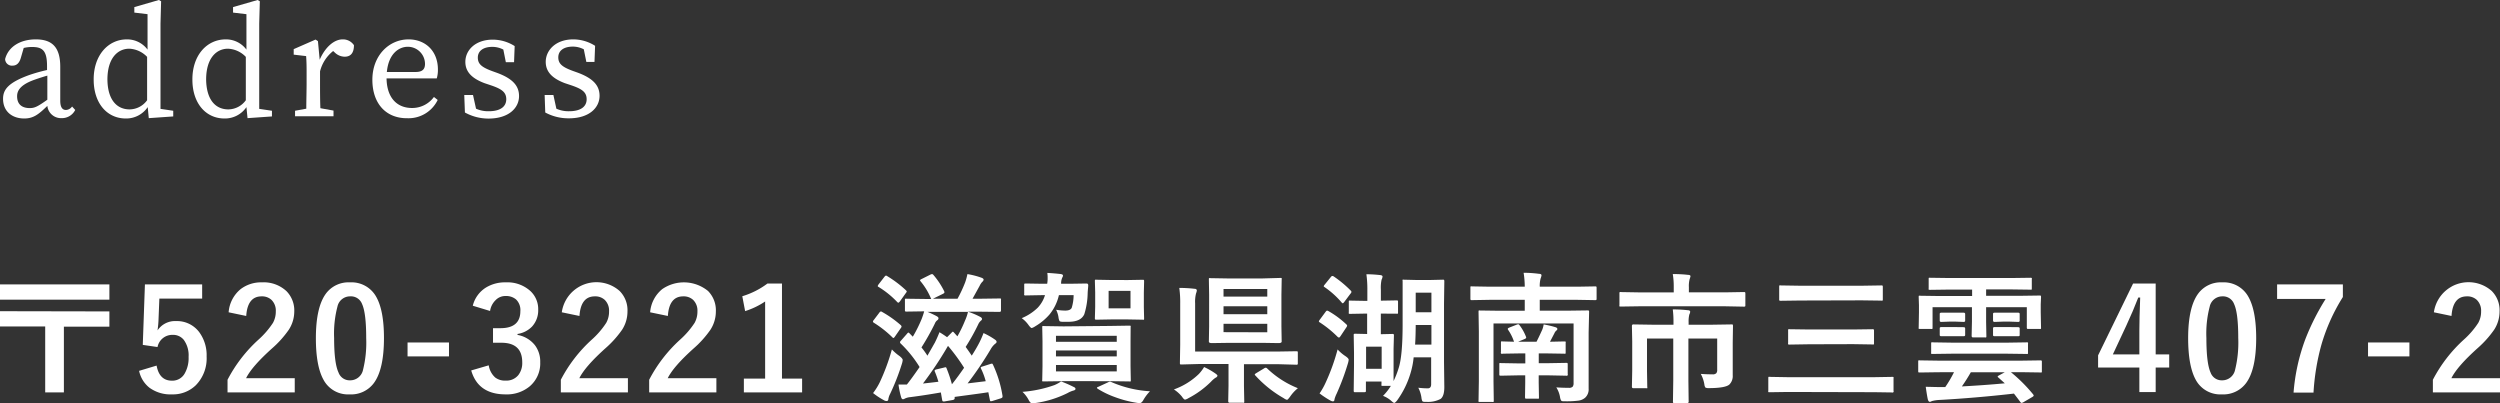
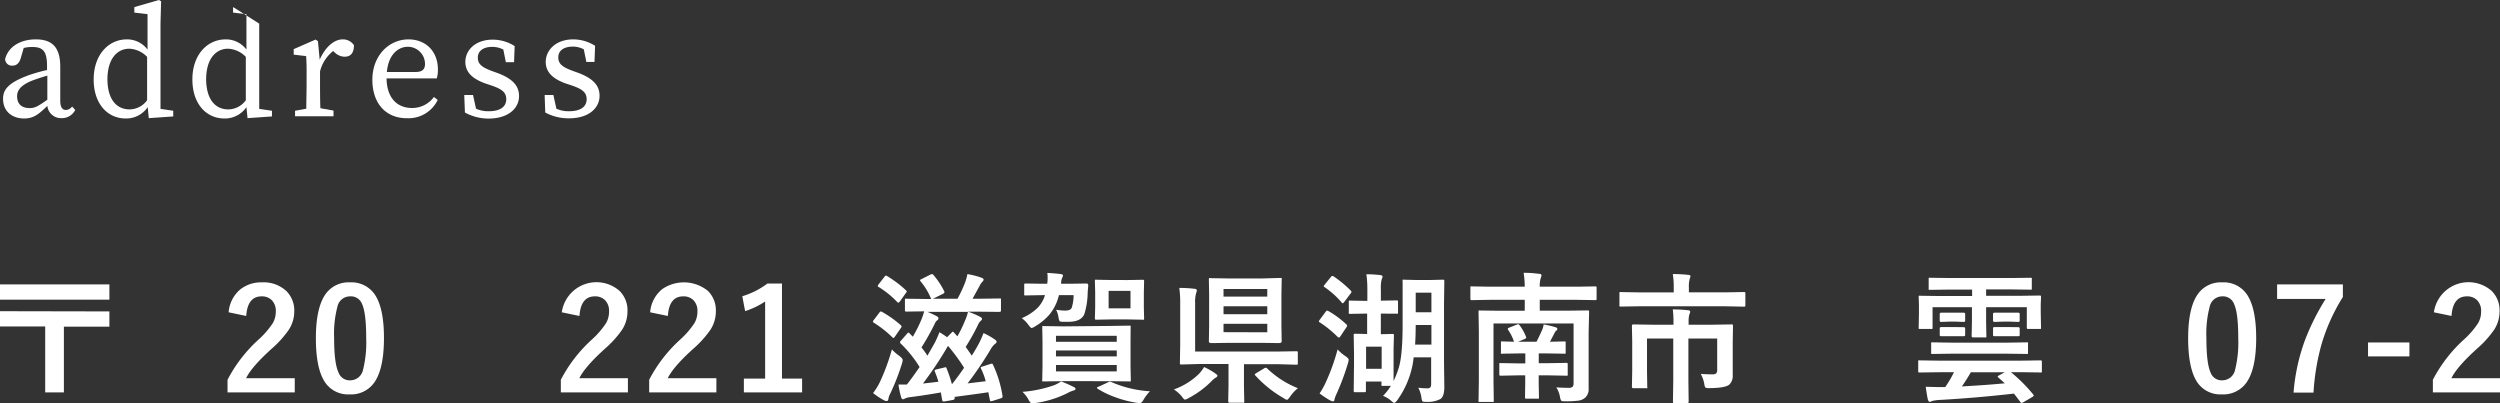
<svg xmlns="http://www.w3.org/2000/svg" viewBox="0 0 571.34 92.19">
  <rect x="0" y="0" width="571.34" height="92.19" fill="#333333" stroke="none" />
  <defs>
    <style>.cls-1{fill:#fff;}</style>
  </defs>
  <g id="レイヤー_2" data-name="レイヤー 2">
    <g id="レイヤー_1-2" data-name="レイヤー 1">
      <path class="cls-1" d="M10.82,24.2c-2,1.94-3.17,2.88-5.29,2.88C2.9,27.08.7,25.57.7,22.58c0-2.06,1.12-3.68,6-5.44A38.11,38.11,0,0,1,10.75,16v-.9c0-3.49-1-4.36-3.39-4.36a8.21,8.21,0,0,0-1.94.22l-.68,2.34C4.41,14.37,3.84,15,2.86,15A1.54,1.54,0,0,1,1.17,13.5C1.86,10.77,4.52,9,8.19,9s5.58,1.73,5.58,6.26V23c0,1.55.51,2.13,1.3,2.13a1.79,1.79,0,0,0,1.4-.79l.72.79A3.4,3.4,0,0,1,14.06,27,3.14,3.14,0,0,1,10.82,24.2Zm-4,.5c1.08,0,1.76-.32,4-1.91V17.28c-1.26.36-2.56.8-3.31,1.08C4.3,19.59,3.91,21,3.91,22,3.91,23.94,5.13,24.7,6.79,24.7Z" />
      <path class="cls-1" d="M33.76,24.48a5.94,5.94,0,0,1-5,2.6c-4.39,0-7.35-3.6-7.35-8.86C21.37,12.71,24.65,9,29,9a5.81,5.81,0,0,1,4.72,2.34V3.24L30.7,2.88V1.62L36.32,0l.5.29L36.68,5.4V24.88l2.91.43v1.3L34,27ZM29.62,25a5,5,0,0,0,4-2.09V13a6,6,0,0,0-4.07-1.87c-2.66,0-5,2.16-5,7.06C24.61,22.87,26.74,25,29.62,25Z" />
-       <path class="cls-1" d="M56.32,24.48a5.94,5.94,0,0,1-5,2.6c-4.39,0-7.35-3.6-7.35-8.86C43.93,12.71,47.21,9,51.6,9a5.81,5.81,0,0,1,4.72,2.34V3.24l-3.06-.36V1.62L58.88,0l.5.29L59.24,5.4V24.88l2.91.43v1.3L56.57,27ZM52.18,25a5,5,0,0,0,4-2.09V13a6,6,0,0,0-4.07-1.87c-2.66,0-5,2.16-5,7.06C47.18,22.87,49.3,25,52.18,25Z" />
+       <path class="cls-1" d="M56.32,24.48a5.94,5.94,0,0,1-5,2.6c-4.39,0-7.35-3.6-7.35-8.86C43.93,12.71,47.21,9,51.6,9a5.81,5.81,0,0,1,4.72,2.34V3.24l-3.06-.36V1.62l.5.29L59.24,5.4V24.88l2.91.43v1.3L56.57,27ZM52.18,25a5,5,0,0,0,4-2.09V13a6,6,0,0,0-4.07-1.87c-2.66,0-5,2.16-5,7.06C47.18,22.87,49.3,25,52.18,25Z" />
      <path class="cls-1" d="M67.43,25.31,70,24.84c0-1.8.07-4.17.07-5.79V17.32c0-2,0-3.06-.11-4.5l-2.84-.33V11.23l5-2.19.54.36.4,4.25C74.31,10.77,76.36,9,78.3,9a3,3,0,0,1,2.59,1.33c0,1.69-.68,2.63-2.12,2.63a3.3,3.3,0,0,1-2.2-.9l-.43-.4a8.56,8.56,0,0,0-3,4.65v2.7c0,1.58,0,3.92.08,5.72l3,.54v1.3H67.43Z" />
      <path class="cls-1" d="M85.1,18.22C85.1,12.71,88.88,9,93.38,9c3.74,0,6.7,2.55,6.7,6.91a7,7,0,0,1-.26,2H88.34c.07,4.43,2.37,6.77,5.83,6.77a6.15,6.15,0,0,0,5-2.52l.86.68a7.4,7.4,0,0,1-6.91,4.18C88.27,27.08,85.1,23.73,85.1,18.22Zm3.31-1.77H95c1.73,0,2.13-.82,2.13-1.87a3.93,3.93,0,0,0-3.93-3.89C91.15,10.69,88.8,12.28,88.41,16.45Z" />
      <path class="cls-1" d="M106.25,25.71l-.15-4h2l.69,3.13a6.72,6.72,0,0,0,2.91.58c2.74,0,4-1.12,4-2.74s-1.08-2.34-3.35-3.13L110.71,19c-2.63-1-4.36-2.42-4.36-4.86,0-2.63,2.24-5.08,6.27-5.08a9.35,9.35,0,0,1,5,1.47l-.14,3.68h-1.88l-.57-2.88a5.46,5.46,0,0,0-2.49-.62c-2.19,0-3.34,1-3.34,2.45s.86,2.2,3.31,3.1l1.11.4c3.6,1.33,5,3,5,5.29,0,2.74-2.37,5.15-7,5.15A11.1,11.1,0,0,1,106.25,25.71Z" />
      <path class="cls-1" d="M124.61,25.71l-.14-4h2l.68,3.13a6.74,6.74,0,0,0,2.92.58c2.73,0,4-1.12,4-2.74s-1.08-2.34-3.35-3.13L129.07,19c-2.62-1-4.35-2.42-4.35-4.86C124.72,11.49,127,9,131,9a9.3,9.3,0,0,1,5,1.47l-.14,3.68H134l-.58-2.88a5.45,5.45,0,0,0-2.48-.62c-2.2,0-3.35,1-3.35,2.45s.86,2.2,3.31,3.1l1.12.4c3.6,1.33,5,3,5,5.29,0,2.74-2.38,5.15-7,5.15A11.1,11.1,0,0,1,124.61,25.71Z" />
      <path class="cls-1" d="M25,65v3.49H0V65Zm0,6.17v3.49H14.6V89.67H10.33V74.61H0V71.12Z" />
-       <path class="cls-1" d="M46.2,65v3.24H36.42l-.2,5A23.07,23.07,0,0,1,36,75.51a4.79,4.79,0,0,1,4.24-2.13,6.35,6.35,0,0,1,5.27,2.5,8.89,8.89,0,0,1,1.71,5.6,8.75,8.75,0,0,1-2.49,6.58,7.49,7.49,0,0,1-5.42,2.07,8.15,8.15,0,0,1-5.15-1.52,6.6,6.6,0,0,1-2.37-3.86l4-1.2Q36.42,87,39.3,87a3.22,3.22,0,0,0,2.9-1.63,7.07,7.07,0,0,0,.9-3.81A6,6,0,0,0,42,77.67a3.12,3.12,0,0,0-2.54-1.14A3.43,3.43,0,0,0,36,79.31l-3.37-.49L33.12,65Z" />
      <path class="cls-1" d="M52.25,71.37A7.59,7.59,0,0,1,55,66.07a7.68,7.68,0,0,1,4.86-1.54,7.61,7.61,0,0,1,5.6,2,6.28,6.28,0,0,1,1.79,4.69A7.69,7.69,0,0,1,66,75.36a23.31,23.31,0,0,1-3.76,4.2q-4.69,4.2-6,6.87H67.36v3.24H52V86.79a32.86,32.86,0,0,1,7.07-9.17,19.33,19.33,0,0,0,3.31-3.83,5.31,5.31,0,0,0,.65-2.63,3.42,3.42,0,0,0-1-2.64,3.17,3.17,0,0,0-2.25-.79q-3.21,0-3.51,4.48Z" />
      <path class="cls-1" d="M80,64.53a6.44,6.44,0,0,1,6,3.34q1.75,3.12,1.75,9.37,0,7.16-2.29,10.28a6.47,6.47,0,0,1-5.56,2.61,6.35,6.35,0,0,1-6-3.4q-1.71-3.14-1.71-9.43,0-7.11,2.31-10.22A6.43,6.43,0,0,1,80,64.53Zm0,3.2a2.94,2.94,0,0,0-2.88,2.33,24.28,24.28,0,0,0-.76,7.19q0,5.75,1,7.87a2.69,2.69,0,0,0,2.61,1.8,3,3,0,0,0,3-2.42,25.77,25.77,0,0,0,.72-7.25q0-5.7-.94-7.76A2.72,2.72,0,0,0,80,67.73Z" />
-       <path class="cls-1" d="M102.61,78.27v3.18H93.14V78.27Z" />
-       <path class="cls-1" d="M108.05,69.87a6.8,6.8,0,0,1,3-4.15,8.32,8.32,0,0,1,4.54-1.19,7.79,7.79,0,0,1,5.64,2A5.62,5.62,0,0,1,123,70.75a5.48,5.48,0,0,1-1.41,3.88,5.82,5.82,0,0,1-3.32,1.69v.22a6.51,6.51,0,0,1,4,2.38,6.21,6.21,0,0,1,1.19,3.86A6.87,6.87,0,0,1,121,88.34a8.16,8.16,0,0,1-5.44,1.79q-6.29,0-7.87-5.47l4-1.17a4.72,4.72,0,0,0,1.48,2.78,3.65,3.65,0,0,0,2.38.71,3.5,3.5,0,0,0,2.9-1.25,4.47,4.47,0,0,0,.9-2.92q0-4.49-4.79-4.48h-1.89V75h1.71c3,0,4.54-1.29,4.54-3.89a3.35,3.35,0,0,0-1-2.69,3.49,3.49,0,0,0-2.36-.77,3.09,3.09,0,0,0-2.35,1A4.28,4.28,0,0,0,112,71.07Z" />
      <path class="cls-1" d="M128.39,71.37a8,8,0,0,1,13.22-4.87,6.24,6.24,0,0,1,1.79,4.69,7.68,7.68,0,0,1-1.23,4.17,23.44,23.44,0,0,1-3.77,4.2q-4.68,4.2-6,6.87H143.5v3.24H128.17V86.79a32.86,32.86,0,0,1,7.07-9.17,18.86,18.86,0,0,0,3.3-3.83,5.21,5.21,0,0,0,.65-2.63,3.42,3.42,0,0,0-1-2.64,3.17,3.17,0,0,0-2.25-.79q-3.21,0-3.51,4.48Z" />
      <path class="cls-1" d="M148.58,71.37a7.59,7.59,0,0,1,2.77-5.3,8.71,8.71,0,0,1,10.46.43,6.28,6.28,0,0,1,1.79,4.69,7.69,7.69,0,0,1-1.24,4.17,23.31,23.31,0,0,1-3.76,4.2q-4.69,4.2-6,6.87h11.12v3.24H148.36V86.79a32.86,32.86,0,0,1,7.07-9.17,19.33,19.33,0,0,0,3.31-3.83,5.31,5.31,0,0,0,.65-2.63,3.42,3.42,0,0,0-1-2.64,3.17,3.17,0,0,0-2.25-.79q-3.21,0-3.51,4.48Z" />
      <path class="cls-1" d="M178.71,64.79V86.52h4.6v3.15H170V86.52h4.86V68.9a17.77,17.77,0,0,1-4.57,2.2l-.65-3.4a18.41,18.41,0,0,0,5.76-2.91Z" />
      <path class="cls-1" d="M201.63,71.31a24.74,24.74,0,0,1,4.23,3,.62.62,0,0,1,.18.3.81.81,0,0,1-.2.41l-1.33,1.92q-.21.3-.33.3t-.27-.18a24.57,24.57,0,0,0-4.19-3.29c-.15-.09-.22-.18-.22-.27a.64.64,0,0,1,.19-.37L201,71.4a.46.46,0,0,1,.34-.22A.59.59,0,0,1,201.63,71.31Zm-2.1,18.52a14.69,14.69,0,0,0,1.55-2.51,47.49,47.49,0,0,0,2.75-7.46,11,11,0,0,0,1.76,1.52c.47.38.71.68.71.89a3.79,3.79,0,0,1-.13.7,52.6,52.6,0,0,1-2.72,7,4.18,4.18,0,0,0-.43,1.22c0,.31-.17.46-.41.46a1.25,1.25,0,0,1-.61-.19A16.49,16.49,0,0,1,199.53,89.83Zm3.24-26.72a25.71,25.71,0,0,1,4.24,3.2.73.73,0,0,1,.22.3A1,1,0,0,1,207,67l-1.36,1.91q-.24.27-.33.27a.46.46,0,0,1-.25-.14,20.71,20.71,0,0,0-4.24-3.44c-.15-.08-.23-.15-.23-.22a1.12,1.12,0,0,1,.19-.38l1.33-1.72c.15-.19.27-.29.37-.29A.5.5,0,0,1,202.77,63.11Zm24.17,20.25a26.5,26.5,0,0,1,2.17,7.1,1.2,1.2,0,0,1,0,.23c0,.14-.13.26-.39.34l-1.87.59a2.26,2.26,0,0,1-.41.08q-.16,0-.21-.27l-.36-1.79q-1.12.19-7.23,1l-.47.07a3,3,0,0,1,0,.35c0,.17-.16.3-.46.36l-1.85.32a1.3,1.3,0,0,1-.29,0c-.12,0-.21-.11-.25-.33l-.3-1.72q-3.69.65-7,1.07a3.59,3.59,0,0,0-1.17.3,1.55,1.55,0,0,1-.46.19c-.22,0-.38-.18-.47-.55a19.24,19.24,0,0,1-.58-2.82l1.29,0,.62,0q1-1.23,2.91-4a27.27,27.27,0,0,0-4.32-5.37.49.49,0,0,1-.16-.31.76.76,0,0,1,.24-.37l1.36-1.55c.14-.18.24-.27.32-.27s.16.06.28.19l.73.75a31.63,31.63,0,0,0,2-4,17.28,17.28,0,0,0,.6-1.8l-4,.06a.61.61,0,0,1-.35-.06.57.57,0,0,1-.05-.29V68.6a.53.53,0,0,1,.07-.33.74.74,0,0,1,.33,0l4.46.06h1.14a15.6,15.6,0,0,0-2.39-4,.68.68,0,0,1-.16-.27c0-.09.12-.18.35-.29l2-1a1,1,0,0,1,.4-.13.45.45,0,0,1,.28.16,17.71,17.71,0,0,1,2.49,3.75.93.93,0,0,1,.06.25c0,.12-.11.23-.32.34l-2.31,1.13h5.62a31.13,31.13,0,0,0,1.74-3.73,13.7,13.7,0,0,0,.52-1.9,18,18,0,0,1,3.24.84c.31.12.46.26.46.43a.76.76,0,0,1-.3.5,3.35,3.35,0,0,0-.61.92l-1.62,2.94H224l4.47-.06c.16,0,.26,0,.29.08a.88.88,0,0,1,0,.3v2.34c0,.23-.1.35-.32.35L224,71.23h-2.79A17.63,17.63,0,0,1,224,72.41c.28.14.42.3.42.49s-.09.26-.28.42a2.41,2.41,0,0,0-.56.77,47.77,47.77,0,0,1-2.89,5.19c.65.91,1.12,1.58,1.39,2,.75-1.18,1.35-2.21,1.79-3.09a21.53,21.53,0,0,0,.9-2.07,16.16,16.16,0,0,1,2.63,1.5q.36.25.36.51c0,.14-.1.28-.32.43a4.22,4.22,0,0,0-1,1.2,80,80,0,0,1-5.31,7.86l4.14-.5a15.29,15.29,0,0,0-1.07-2.87.64.64,0,0,1-.07-.24c0-.1.14-.19.43-.26l1.75-.56a2,2,0,0,1,.4-.09C226.78,83.11,226.86,83.19,226.94,83.36Zm-13.32-5c.41-.82.77-1.63,1.08-2.44q.8.47,1.74,1.14l1-1c.15-.17.25-.26.32-.26s.14.07.25.19l.79.87a28.39,28.39,0,0,0,1.74-3.59,10.19,10.19,0,0,0,.68-2h-9.27c.61.24,1.32.57,2.14,1,.26.15.39.3.39.46a.57.57,0,0,1-.28.46,1.79,1.79,0,0,0-.56.77,56.53,56.53,0,0,1-3.05,5.44,19.67,19.67,0,0,1,1.36,1.89C212.33,80.6,212.9,79.64,213.62,78.35Zm2.72,5.85a29.42,29.42,0,0,1,1.21,3.61c1-1.25,1.9-2.5,2.78-3.77a42.85,42.85,0,0,0-3.67-5c-.08.11-.22.34-.41.68a84.28,84.28,0,0,1-5.32,7.92c1.55-.17,2.73-.3,3.53-.41a20.22,20.22,0,0,0-.8-2.28.49.49,0,0,1-.07-.23c0-.14.14-.24.43-.31l1.74-.42a1.57,1.57,0,0,1,.32-.07C216.18,83.91,216.27,84,216.34,84.2Z" />
      <path class="cls-1" d="M234.39,64.79l3.82.06h1.11a6.9,6.9,0,0,0,.1-1.34,7.22,7.22,0,0,0-.07-1.14c1.1.06,2.08.15,3,.25.39.05.58.17.58.36a.91.91,0,0,1-.16.45,3.21,3.21,0,0,0-.26,1.07,1.12,1.12,0,0,0,0,.35h1.92l3.87-.06c.27,0,.4.14.4.43s-.09,1-.13,1.77a17.08,17.08,0,0,1-.77,4.82c-.51,1.15-1.71,1.73-3.59,1.73l-1.37,0c-.4,0-.63-.08-.71-.18a2.82,2.82,0,0,1-.23-.89,5.92,5.92,0,0,0-.54-1.68,13.31,13.31,0,0,0,2.07.19c.78,0,1.28-.2,1.49-.62a10.15,10.15,0,0,0,.44-2.91H242a10.76,10.76,0,0,1-2.15,4.42,13.06,13.06,0,0,1-3.26,2.7,3.22,3.22,0,0,1-.79.4c-.17,0-.43-.25-.78-.74a6.64,6.64,0,0,0-1.52-1.52,11.53,11.53,0,0,0,3.66-2.39,7.24,7.24,0,0,0,1.66-2.87h-.59l-3.82.07a.52.52,0,0,1-.34-.07.55.55,0,0,1,0-.28V65.18c0-.19,0-.3.06-.34S234.22,64.79,234.39,64.79Zm8.1,22.38a27,27,0,0,1,2.84,1.24c.31.12.46.28.46.46s-.16.32-.49.39a6.12,6.12,0,0,0-1.33.57,24,24,0,0,1-7.37,2.28,5.65,5.65,0,0,1-.68.08c-.26,0-.53-.23-.79-.7a7.1,7.1,0,0,0-1.46-1.94A28.18,28.18,0,0,0,241,88,8.11,8.11,0,0,0,242.49,87.17Zm11.12-12.68,4.46-.07c.18,0,.28,0,.32.07a.55.55,0,0,1,0,.28L258.37,78v5.7l.06,3.16c0,.17,0,.27-.05.31a.61.61,0,0,1-.31,0l-4.46-.06H243l-4.49.06c-.18,0-.29,0-.32-.06a.59.59,0,0,1,0-.3l.06-3.16V78l-.06-3.18q0-.26.06-.3a.66.66,0,0,1,.31,0l4.49.07Zm-12.28,2.26v1.36h13.89V76.75Zm0,4.7h13.89V80.09H241.33Zm13.89,3.43V83.42H241.33v1.46ZM257.77,64l3.34-.06c.18,0,.28,0,.31.06s.05.14.05.3l-.06,2.59v3.28l.06,2.58c0,.18,0,.28-.06.31a.51.51,0,0,1-.3,0L257.77,73h-3.85l-3.3.06a.61.61,0,0,1-.35-.06.59.59,0,0,1-.05-.3l.07-2.58V66.84l-.07-2.59c0-.18,0-.28.08-.32a.7.7,0,0,1,.32,0l3.3.06ZM254,87.32a25.82,25.82,0,0,0,8.81,2.1,9.64,9.64,0,0,0-1.55,2.07c-.25.42-.51.64-.81.64a6,6,0,0,1-.71-.08,25.69,25.69,0,0,1-4.94-1.3,20.29,20.29,0,0,1-3.9-1.88q-.21-.15-.21-.24c0-.09.12-.17.36-.25l2.17-1a1.14,1.14,0,0,1,.43-.16A.84.84,0,0,1,254,87.32Zm4.36-16.85v-4h-5v4Z" />
      <path class="cls-1" d="M275.18,83.88a16.37,16.37,0,0,1,2.56,1.46c.33.23.49.4.49.52s-.15.37-.46.48a5.88,5.88,0,0,0-1,.88A21.1,21.1,0,0,1,271.59,91a2.49,2.49,0,0,1-.75.33c-.18,0-.42-.23-.74-.71A7.92,7.92,0,0,0,268.28,89a15.89,15.89,0,0,0,5.7-3.53A9.16,9.16,0,0,0,275.18,83.88ZM269.51,65.8A29.58,29.58,0,0,1,273,66c.35,0,.52.17.52.41a3.49,3.49,0,0,1-.19.68,7.86,7.86,0,0,0-.2,2.25v11H292l4.25-.07c.17,0,.27,0,.3.07s.05.13.05.28V83a.52.52,0,0,1-.05.29.47.47,0,0,1-.3.06L292,83.23h-7.71v5l.07,3.51c0,.17,0,.27-.07.3a.52.52,0,0,1-.28,0h-3c-.21,0-.32-.12-.32-.35l.07-3.51v-5h-6.41L270,83.3c-.17,0-.27,0-.3-.07a.52.52,0,0,1-.05-.28l.07-4.15V69.44A24.16,24.16,0,0,0,269.51,65.8Zm23.05-2.28c.19,0,.31,0,.35.07a.59.59,0,0,1,0,.3l-.06,3.49v7.17l.06,3.5c0,.24-.24.36-.71.36l-3.86-.06h-7.22l-4.17.06c-.46,0-.68-.12-.68-.36l.06-3.5V67.38l-.06-3.49c0-.18,0-.29.06-.32a.59.59,0,0,1,.3,0l4.16.07h7.55Zm-12.94,2.53v1.73h10V66.05Zm0,5.75h10V70h-10Zm10,4.14V74h-10v1.91Zm7,12.77a9,9,0,0,0-1.79,1.94c-.35.48-.58.72-.71.72a2.12,2.12,0,0,1-.74-.37,26.2,26.2,0,0,1-6.49-5.19.33.33,0,0,1-.13-.22c0-.07.11-.18.34-.32l1.77-1.07a.81.81,0,0,1,.39-.16.47.47,0,0,1,.33.16A21.67,21.67,0,0,0,296.6,88.71Z" />
      <path class="cls-1" d="M303.57,71.08a21.19,21.19,0,0,1,4.14,3.07.44.44,0,0,1,.16.27.86.86,0,0,1-.19.41l-1.33,2c-.15.21-.26.32-.35.32a.86.86,0,0,1-.3-.16,24.56,24.56,0,0,0-4.08-3.31c-.14-.07-.21-.15-.21-.22a.93.93,0,0,1,.21-.4l1.33-1.8c.13-.18.25-.27.33-.27A.77.77,0,0,1,303.57,71.08Zm-2,18.82A15.51,15.51,0,0,0,303,87.35a46.8,46.8,0,0,0,2.69-7.49,9.42,9.42,0,0,0,1.82,1.55c.48.33.71.6.71.81a4.15,4.15,0,0,1-.15.75,55.39,55.39,0,0,1-2.6,7,7,7,0,0,0-.49,1.27c0,.32-.13.49-.38.49a1.6,1.6,0,0,1-.55-.19A19.91,19.91,0,0,1,301.56,89.9Zm3.18-26.76a25.6,25.6,0,0,1,3.95,3.28.58.58,0,0,1,.16.28.75.75,0,0,1-.24.43L307.22,69c-.16.2-.27.31-.35.31s-.16-.07-.27-.2a20,20,0,0,0-3.87-3.48c-.14-.08-.21-.15-.21-.22a.81.81,0,0,1,.21-.35l1.39-1.72q.21-.27.36-.27A.54.54,0,0,1,304.74,63.14Zm11.07,8.53h-.25v4.71l2.59-.06a.61.61,0,0,1,.35.06.66.66,0,0,1,.05.31l-.08,3v2.77c0,2.65,0,4.2,0,4.63a20.54,20.54,0,0,0,1.17-3q.9-2.8.9-10V69.27l0-5a.75.75,0,0,1,0-.35.48.48,0,0,1,.27,0l2.91.07h3.09l2.91-.07c.17,0,.27,0,.3.08a.69.69,0,0,1,.05.32l-.07,5V82.81l.07,5.66c0,1.36-.28,2.26-.84,2.69a6.1,6.1,0,0,1-3.24.68l-.38,0c-.32,0-.52-.07-.59-.21a2.84,2.84,0,0,1-.19-.84,7.25,7.25,0,0,0-.71-2.18,18.18,18.18,0,0,0,2.2.14c.49,0,.74-.34.74-.92V81.67h-4a18.81,18.81,0,0,1-.79,3.86,20.56,20.56,0,0,1-3,6c-.3.37-.52.55-.64.55s-.35-.15-.68-.46a6,6,0,0,0-1.89-1.15,12.58,12.58,0,0,0,1.79-2.28h-1.82c-.18,0-.28,0-.32-.06a.73.73,0,0,1,0-.32v-.62h-3.56v2.07a.53.53,0,0,1-.06.31s-.13.06-.29.06h-2.09c-.17,0-.27,0-.3-.08a.52.52,0,0,1-.05-.29l.07-5.75V80.64l-.07-4c0-.18,0-.29.07-.32a.59.59,0,0,1,.3-.05l2.7.06V71.67h-.57l-3.3.06a.53.53,0,0,1-.32-.06.59.59,0,0,1,0-.3V69c0-.17,0-.27.07-.3s.14,0,.3,0l3.3.06h.57V66.34a24.9,24.9,0,0,0-.22-3.66c1.37,0,2.44.11,3.21.19.32.05.48.16.48.34a2,2,0,0,1-.22.71,8.59,8.59,0,0,0-.16,2.29v2.5h.25l3.32-.06q.25,0,.3.06a.57.57,0,0,1,.05.29v2.37a.55.55,0,0,1-.06.32.6.6,0,0,1-.29,0Zm-.06,7.55h-3.56v5.07h3.56Zm7.65-.46h3.72V74.28h-3.59C323.53,76,323.49,77.51,323.4,78.76Zm3.72-11.87h-3.59v4.48h3.59Z" />
      <path class="cls-1" d="M355.67,88.53c1,.07,2,.1,2.88.1a1.1,1.1,0,0,0,.87-.27,1.3,1.3,0,0,0,.2-.81V73.92h-18.3V87.27l.06,4.27c0,.17,0,.27-.08.32a.65.65,0,0,1-.31,0H338.2c-.17,0-.27,0-.3-.08a.47.47,0,0,1,0-.28l.07-4.4V75.77l-.07-4.5c0-.17,0-.28.07-.31a.52.52,0,0,1,.28,0l4.42.06h5.79v-2.5h-8l-4.05.07c-.18,0-.29,0-.32-.07a.52.52,0,0,1-.05-.28V65.75c0-.17,0-.27.07-.3a.59.59,0,0,1,.3,0l4.05.07h8a20.25,20.25,0,0,0-.26-3.18c1.42,0,2.6.12,3.56.24.35,0,.53.14.53.34a2.65,2.65,0,0,1-.19.68,6.24,6.24,0,0,0-.21,1.92h8.59l4.05-.07c.17,0,.27,0,.3.07a.55.55,0,0,1,.05.28v2.44q0,.25-.06.3a.59.59,0,0,1-.29.05l-4.05-.07h-8.59V71h6.49l4.43-.06a.51.51,0,0,1,.31.06.64.64,0,0,1,.05.3L363.06,76v9.62l0,3.18a2.58,2.58,0,0,1-.81,2.1,2.94,2.94,0,0,1-1.47.65,20.3,20.3,0,0,1-3,.16l-.41,0c-.33,0-.53-.07-.62-.21a2.42,2.42,0,0,1-.23-.77A6,6,0,0,0,355.67,88.53Zm-1.76-2.75h-2.26v1.69l.06,3.34q0,.25-.06.3a.59.59,0,0,1-.3,0h-2.48q-.25,0-.3-.06s-.05-.14-.05-.29l.05-3.34V85.78H347l-4,.08q-.25,0-.3-.06a.61.61,0,0,1-.05-.3V83.3c0-.18,0-.29.06-.32a.59.59,0,0,1,.29,0l4,.07h1.59V80.77h-1.49l-3.69.06a.27.27,0,0,1-.39-.35V78.33c0-.17,0-.27.08-.3a.61.61,0,0,1,.31,0l2.6.07a10.7,10.7,0,0,0-1.33-2.69.45.45,0,0,1-.1-.24c0-.11.13-.21.38-.32l1.73-.68a1,1,0,0,1,.28-.06c.1,0,.2.08.32.24a10.89,10.89,0,0,1,1.44,2.57.81.81,0,0,1,.06.24c0,.11-.12.21-.36.32l-1.49.62h4.21c.6-1.18,1-2.08,1.3-2.73a5.18,5.18,0,0,0,.33-1.23,21.66,21.66,0,0,1,2.64.62c.33.09.49.23.49.42a.38.38,0,0,1-.22.35,1.8,1.8,0,0,0-.46.65l-1,1.92,3.23-.07c.19,0,.3,0,.35.07a.55.55,0,0,1,0,.28v2.15c0,.17,0,.27-.07.3a.69.69,0,0,1-.32,0l-3.69-.06h-2.07V83h2.26l4-.07c.17,0,.27,0,.31.07s.05.14.05.3v2.2a.27.27,0,0,1-.36.36Z" />
      <path class="cls-1" d="M374.47,70l-4.05.06c-.18,0-.29,0-.32-.06a.65.65,0,0,1,0-.3V67.1a.61.61,0,0,1,.06-.35.59.59,0,0,1,.3,0l4.05.07h8V65.63a17.32,17.32,0,0,0-.22-3c1.58,0,2.75.1,3.52.19.35,0,.53.14.53.3a3.48,3.48,0,0,1-.19.65,6.2,6.2,0,0,0-.18,1.86v1.18h8.5l4.05-.07c.17,0,.27,0,.31.08s.05.15.05.32v2.58c0,.18,0,.28-.08.31a.47.47,0,0,1-.28.05L394.39,70Zm14.21,15.45c1,.07,1.87.1,2.69.1a1.11,1.11,0,0,0,.87-.26,1.21,1.21,0,0,0,.2-.8V77.36h-6.58V87l.06,4.79c0,.22-.11.33-.34.33h-2.87a.55.55,0,0,1-.33-.06.45.45,0,0,1-.05-.27L382.4,87V77.36h-6v7.42l.06,3.63a.61.61,0,0,1,0,.31.57.57,0,0,1-.29,0h-2.9c-.21,0-.32-.12-.32-.36l.07-3.69V78l-.07-3.49c0-.25.11-.37.32-.37l4.51.07h4.67v-.5a22.35,22.35,0,0,0-.16-3c1.53,0,2.68.1,3.46.19.35,0,.52.15.52.36a1.84,1.84,0,0,1-.2.62,6.46,6.46,0,0,0-.16,1.77v.56h5.28l4.51-.07c.17,0,.27,0,.3.07s.05.14.05.3l-.06,3.78v4.28l0,3.18a2.72,2.72,0,0,1-.78,2.14q-.92.78-4.5.81a2.25,2.25,0,0,1-.94-.11,1.34,1.34,0,0,1-.25-.67A7.63,7.63,0,0,0,388.68,85.43Z" />
-       <path class="cls-1" d="M408.52,89.58l-4.08.06c-.18,0-.28,0-.32-.06a.6.6,0,0,1,0-.29V86.43q0-.25.06-.3a.59.59,0,0,1,.3,0l4.08.07h19.82l4.05-.07c.17,0,.27,0,.31.07a.55.55,0,0,1,0,.28v2.86a.26.26,0,0,1-.35.35l-4.05-.06Zm2.85-20.9-4.41.06q-.25,0-.3-.06a.46.46,0,0,1-.05-.28V65.53q0-.25.06-.3a.57.57,0,0,1,.29,0l4.41.07H425.5l4.4-.07c.18,0,.3,0,.34.07s.05.13.05.28V68.4c0,.16,0,.26-.08.3a.68.68,0,0,1-.31,0l-4.4-.06Zm2,10-4.42.07a.46.46,0,0,1-.3-.07.58.58,0,0,1,0-.28V75.55a.49.49,0,0,1,.06-.31.58.58,0,0,1,.28,0l4.42.06h10.11l4.4-.06a.51.51,0,0,1,.31.06.57.57,0,0,1,.05.29v2.83q0,.25-.06.3a.64.64,0,0,1-.3,0l-4.4-.07Z" />
      <path class="cls-1" d="M442.86,85.07l-4.11.06c-.18,0-.29,0-.32-.06a.57.57,0,0,1-.05-.29V82.66c0-.16,0-.26.07-.3a.63.63,0,0,1,.3,0l4.11.06h19.3l4.11-.06a.53.53,0,0,1,.32.06.55.55,0,0,1,.05.28v2.12a.47.47,0,0,1-.06.3.61.61,0,0,1-.31,0l-4.11-.06h-2.59a35.52,35.52,0,0,1,5.06,5.05.56.56,0,0,1,.14.3c0,.08-.1.19-.3.31l-2,1.17a1.22,1.22,0,0,1-.46.19c-.09,0-.18-.06-.28-.19-.49-.68-1-1.33-1.47-1.94q-8.78,1-17,1.45a7.84,7.84,0,0,0-1.67.24,1.35,1.35,0,0,0-.3.13.69.69,0,0,1-.26.06c-.2,0-.35-.19-.46-.58-.12-.55-.28-1.5-.47-2.85.89,0,2,.06,3.46.06h1a27,27,0,0,0,2-3.4Zm2.66-18.89-4.42.06q-.28,0-.33-.06a.55.55,0,0,1,0-.28V63.77c0-.16,0-.26.07-.29s.14,0,.31,0l4.42.06h14l4.45-.06a.55.55,0,0,1,.32.06.58.58,0,0,1,0,.28V65.9c0,.16,0,.26-.08.3s-.12,0-.28,0l-4.45-.06H453.9V67.6h7.94l4.24-.06c.18,0,.29,0,.32.06a.64.64,0,0,1,.05.3l-.07,1.62V71.4l.07,3.47c0,.16,0,.26-.07.3a.63.63,0,0,1-.3,0h-2.51c-.18,0-.29,0-.32-.06a.55.55,0,0,1-.05-.28V70.2h-9.3v3.37l.06,3.24q0,.25-.06.3a.55.55,0,0,1-.28,0h-2.71c-.21,0-.32-.12-.32-.35l.07-3.24V70.2h-9v4.67c0,.16,0,.26-.07.3a.63.63,0,0,1-.3,0h-2.48c-.18,0-.29,0-.32-.06a.58.58,0,0,1,0-.28l.06-3.47V69.77l-.06-1.87c0-.17,0-.28.06-.31a.55.55,0,0,1,.28,0l4.26.06h7.61V66.18Zm.6,14.65-4.46.06a.53.53,0,0,1-.32-.06.57.57,0,0,1,0-.29v-2c0-.17,0-.27.08-.3a.52.52,0,0,1,.29,0l4.46.07H458.7l4.47-.07c.17,0,.27,0,.3.07a.55.55,0,0,1,0,.28v2a.47.47,0,0,1-.06.3.52.52,0,0,1-.29,0l-4.47-.06Zm2.62-9.37c.25,0,.37.1.37.3v1.56c0,.16-.12.25-.37.25l-1.8-.07h-1.45l-1.82.07c-.25,0-.37-.1-.37-.29V71.73c0-.18.12-.27.37-.27l1.82,0h1.45Zm0,3.31c.25,0,.37.1.37.29v1.5c0,.19-.12.28-.37.28l-1.8,0h-1.45l-1.82,0c-.25,0-.37-.09-.37-.28V75c0-.16.12-.25.37-.25l1.82,0h1.45Zm-.38,13.54c3.36-.18,6.63-.41,9.81-.71l-1.48-1.33c-.11-.08-.16-.15-.16-.2s.09-.15.28-.26l1.36-.74h-7.76C449.77,86.19,449.09,87.27,448.36,88.31Zm12.87-16.85c.23,0,.34.1.34.3v1.52c0,.19-.11.29-.34.29l-1.92-.07h-1.58l-1.88.07c-.25,0-.37-.11-.37-.32V71.73c0-.18.12-.27.37-.27l1.88,0h1.58Zm0,3.31c.23,0,.34.1.34.29v1.53c0,.17-.11.25-.34.25l-1.92,0h-1.58l-1.88,0c-.25,0-.37-.08-.37-.25V75c0-.16.12-.25.37-.25l1.88,0h1.58Z" />
-       <path class="cls-1" d="M492.65,64.79V81h3.09v3h-3.09v5.6h-3.73v-5.6h-9.43V81.21l8-16.42ZM488.92,81V75.58q0-2.6.19-7.58h-.44q-1.11,2.91-2.76,6.47L482.86,81Z" />
      <path class="cls-1" d="M507.86,64.53a6.42,6.42,0,0,1,6,3.34q1.75,3.12,1.76,9.37,0,7.16-2.29,10.28a6.47,6.47,0,0,1-5.56,2.61,6.37,6.37,0,0,1-6-3.4q-1.69-3.14-1.7-9.43,0-7.11,2.31-10.22A6.43,6.43,0,0,1,507.86,64.53Zm0,3.2A2.94,2.94,0,0,0,505,70.06a24.28,24.28,0,0,0-.76,7.19q0,5.75.95,7.87a2.69,2.69,0,0,0,2.61,1.8,3,3,0,0,0,3-2.42,25.77,25.77,0,0,0,.72-7.25c0-3.8-.31-6.39-.95-7.76A2.7,2.7,0,0,0,507.86,67.73Z" />
      <path class="cls-1" d="M535.43,65v2.88a43.07,43.07,0,0,0-4.89,10.85,52.18,52.18,0,0,0-1.82,11h-4.56a44.79,44.79,0,0,1,2.71-12.26,54.39,54.39,0,0,1,4.63-9.16H520.4V65Z" />
      <path class="cls-1" d="M550.64,78.27v3.18h-9.46V78.27Z" />
      <path class="cls-1" d="M556.23,71.37a8,8,0,0,1,13.22-4.87,6.24,6.24,0,0,1,1.79,4.69A7.68,7.68,0,0,1,570,75.36a23.44,23.44,0,0,1-3.77,4.2q-4.68,4.2-6,6.87h11.13v3.24H556V86.79a32.86,32.86,0,0,1,7.07-9.17,18.86,18.86,0,0,0,3.3-3.83,5.21,5.21,0,0,0,.65-2.63,3.42,3.42,0,0,0-1-2.64,3.17,3.17,0,0,0-2.25-.79q-3.21,0-3.51,4.48Z" />
    </g>
  </g>
</svg>